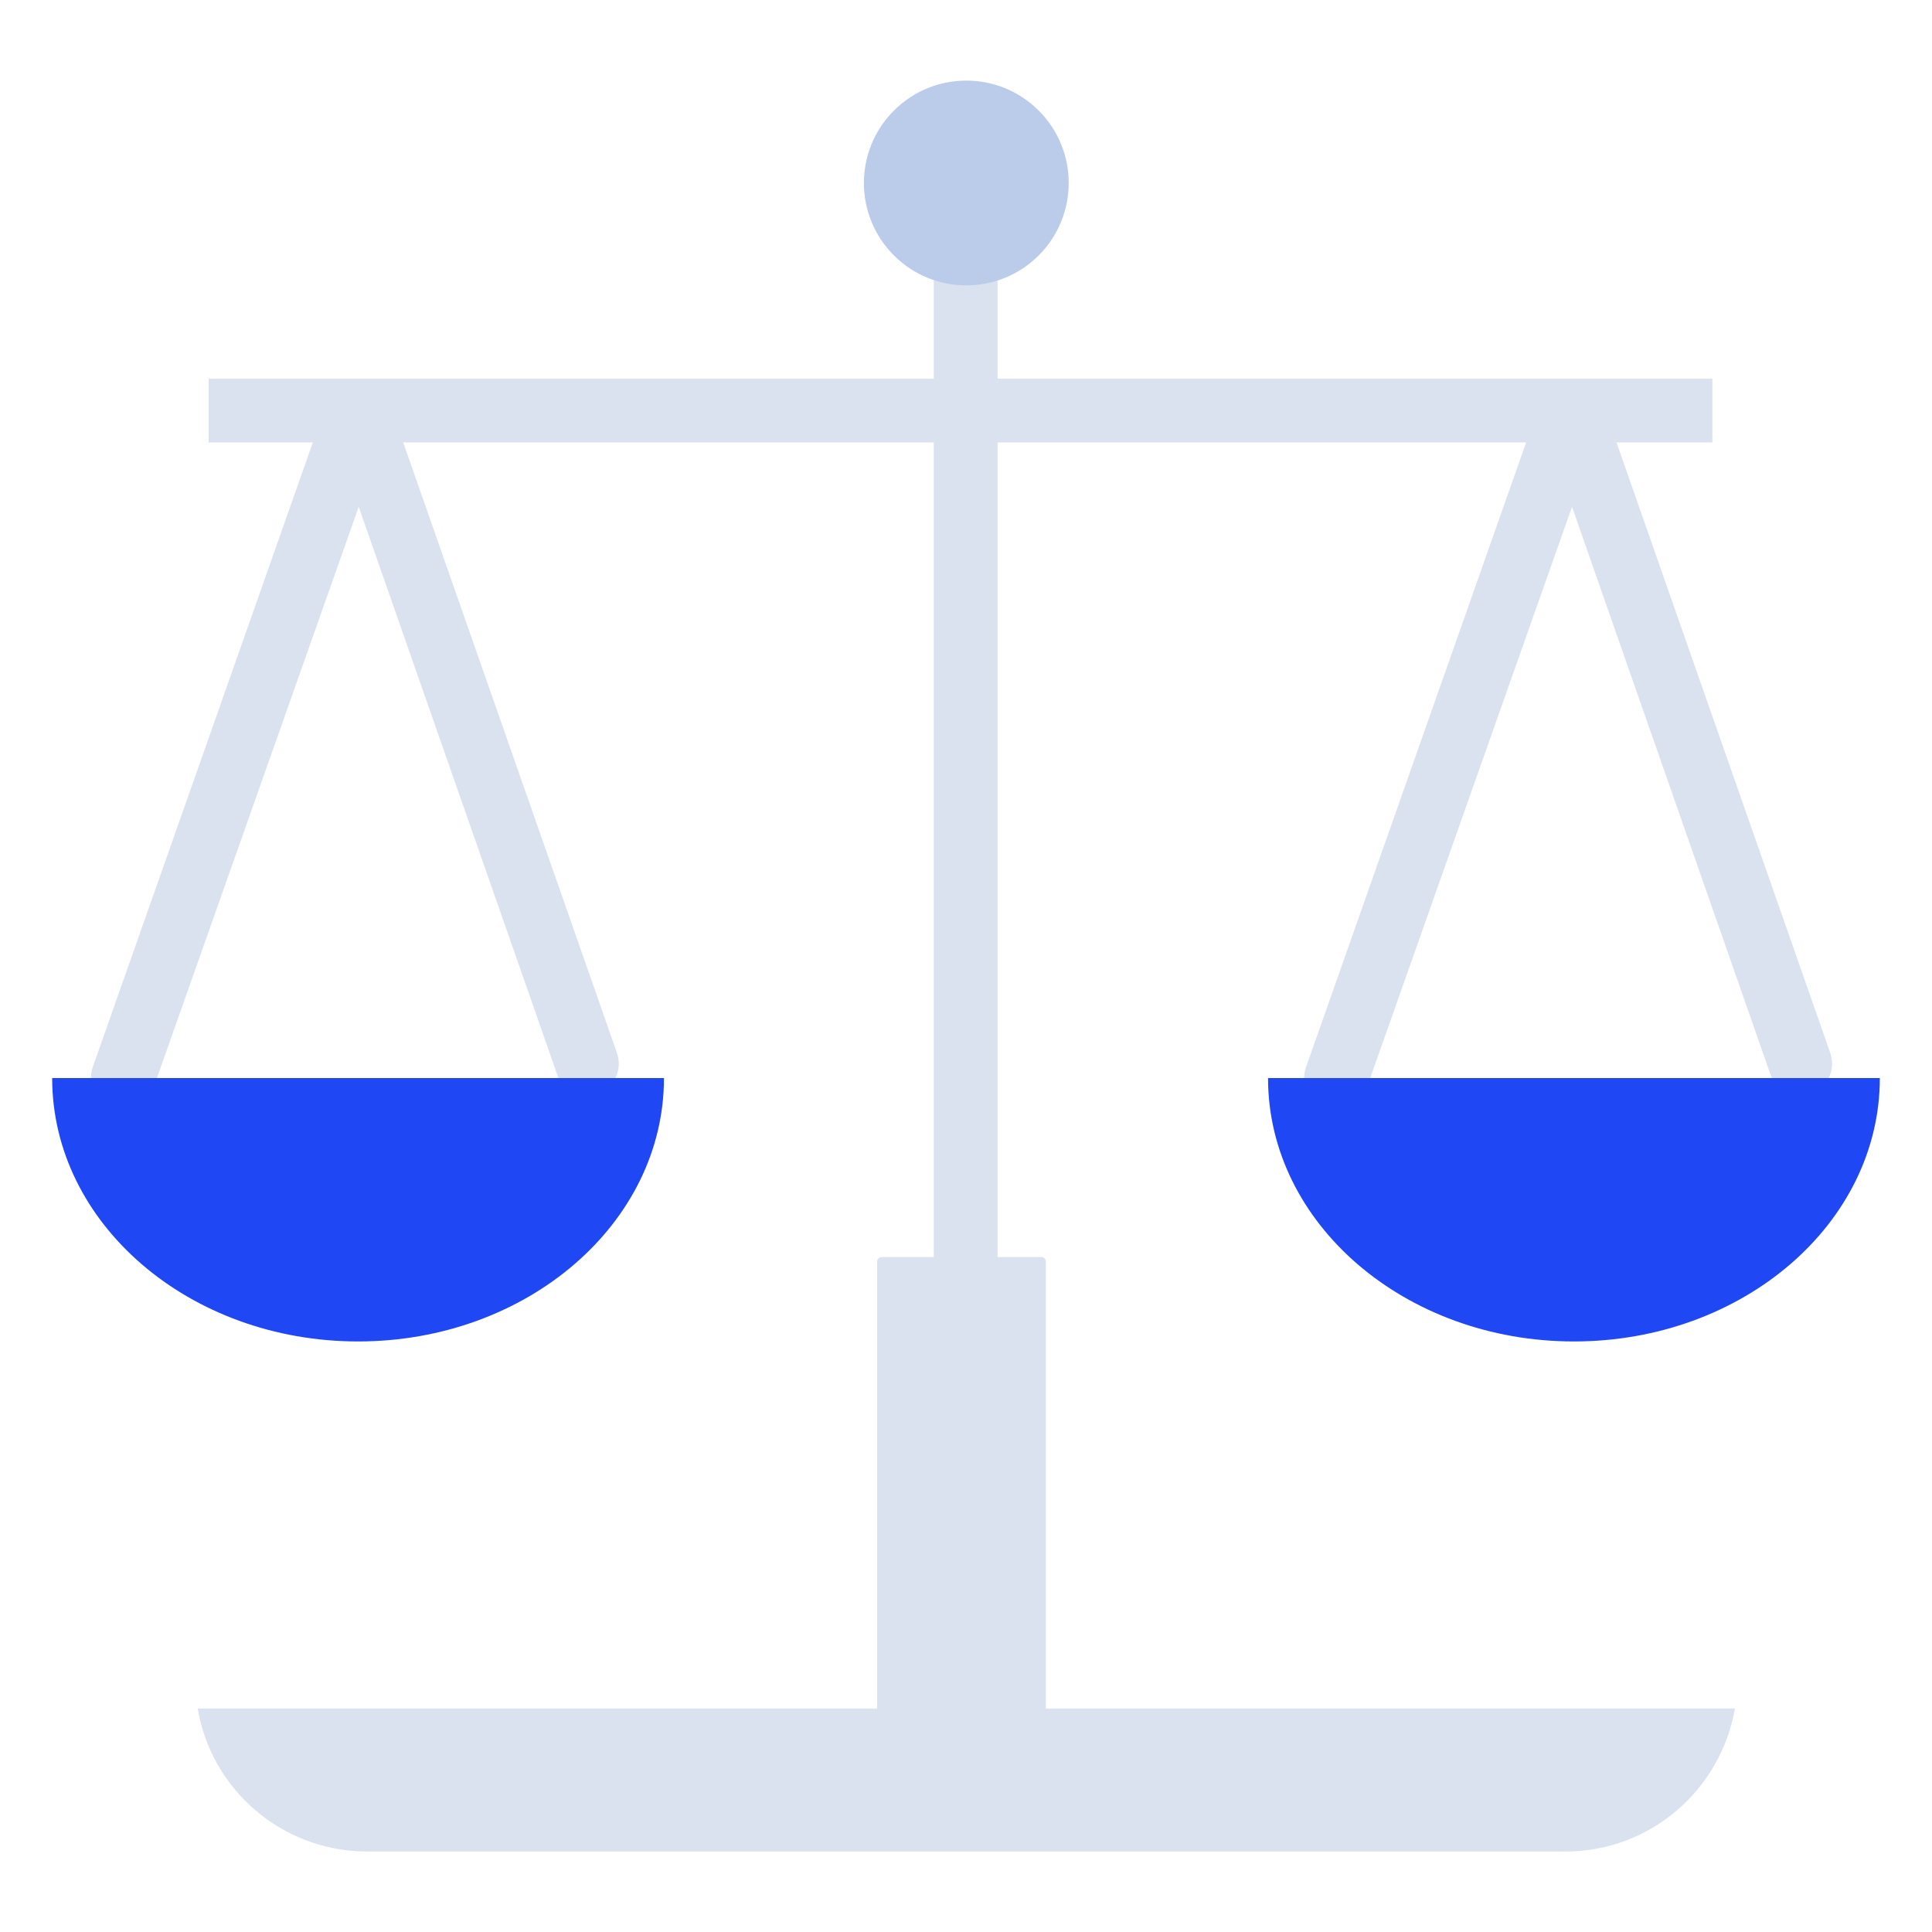
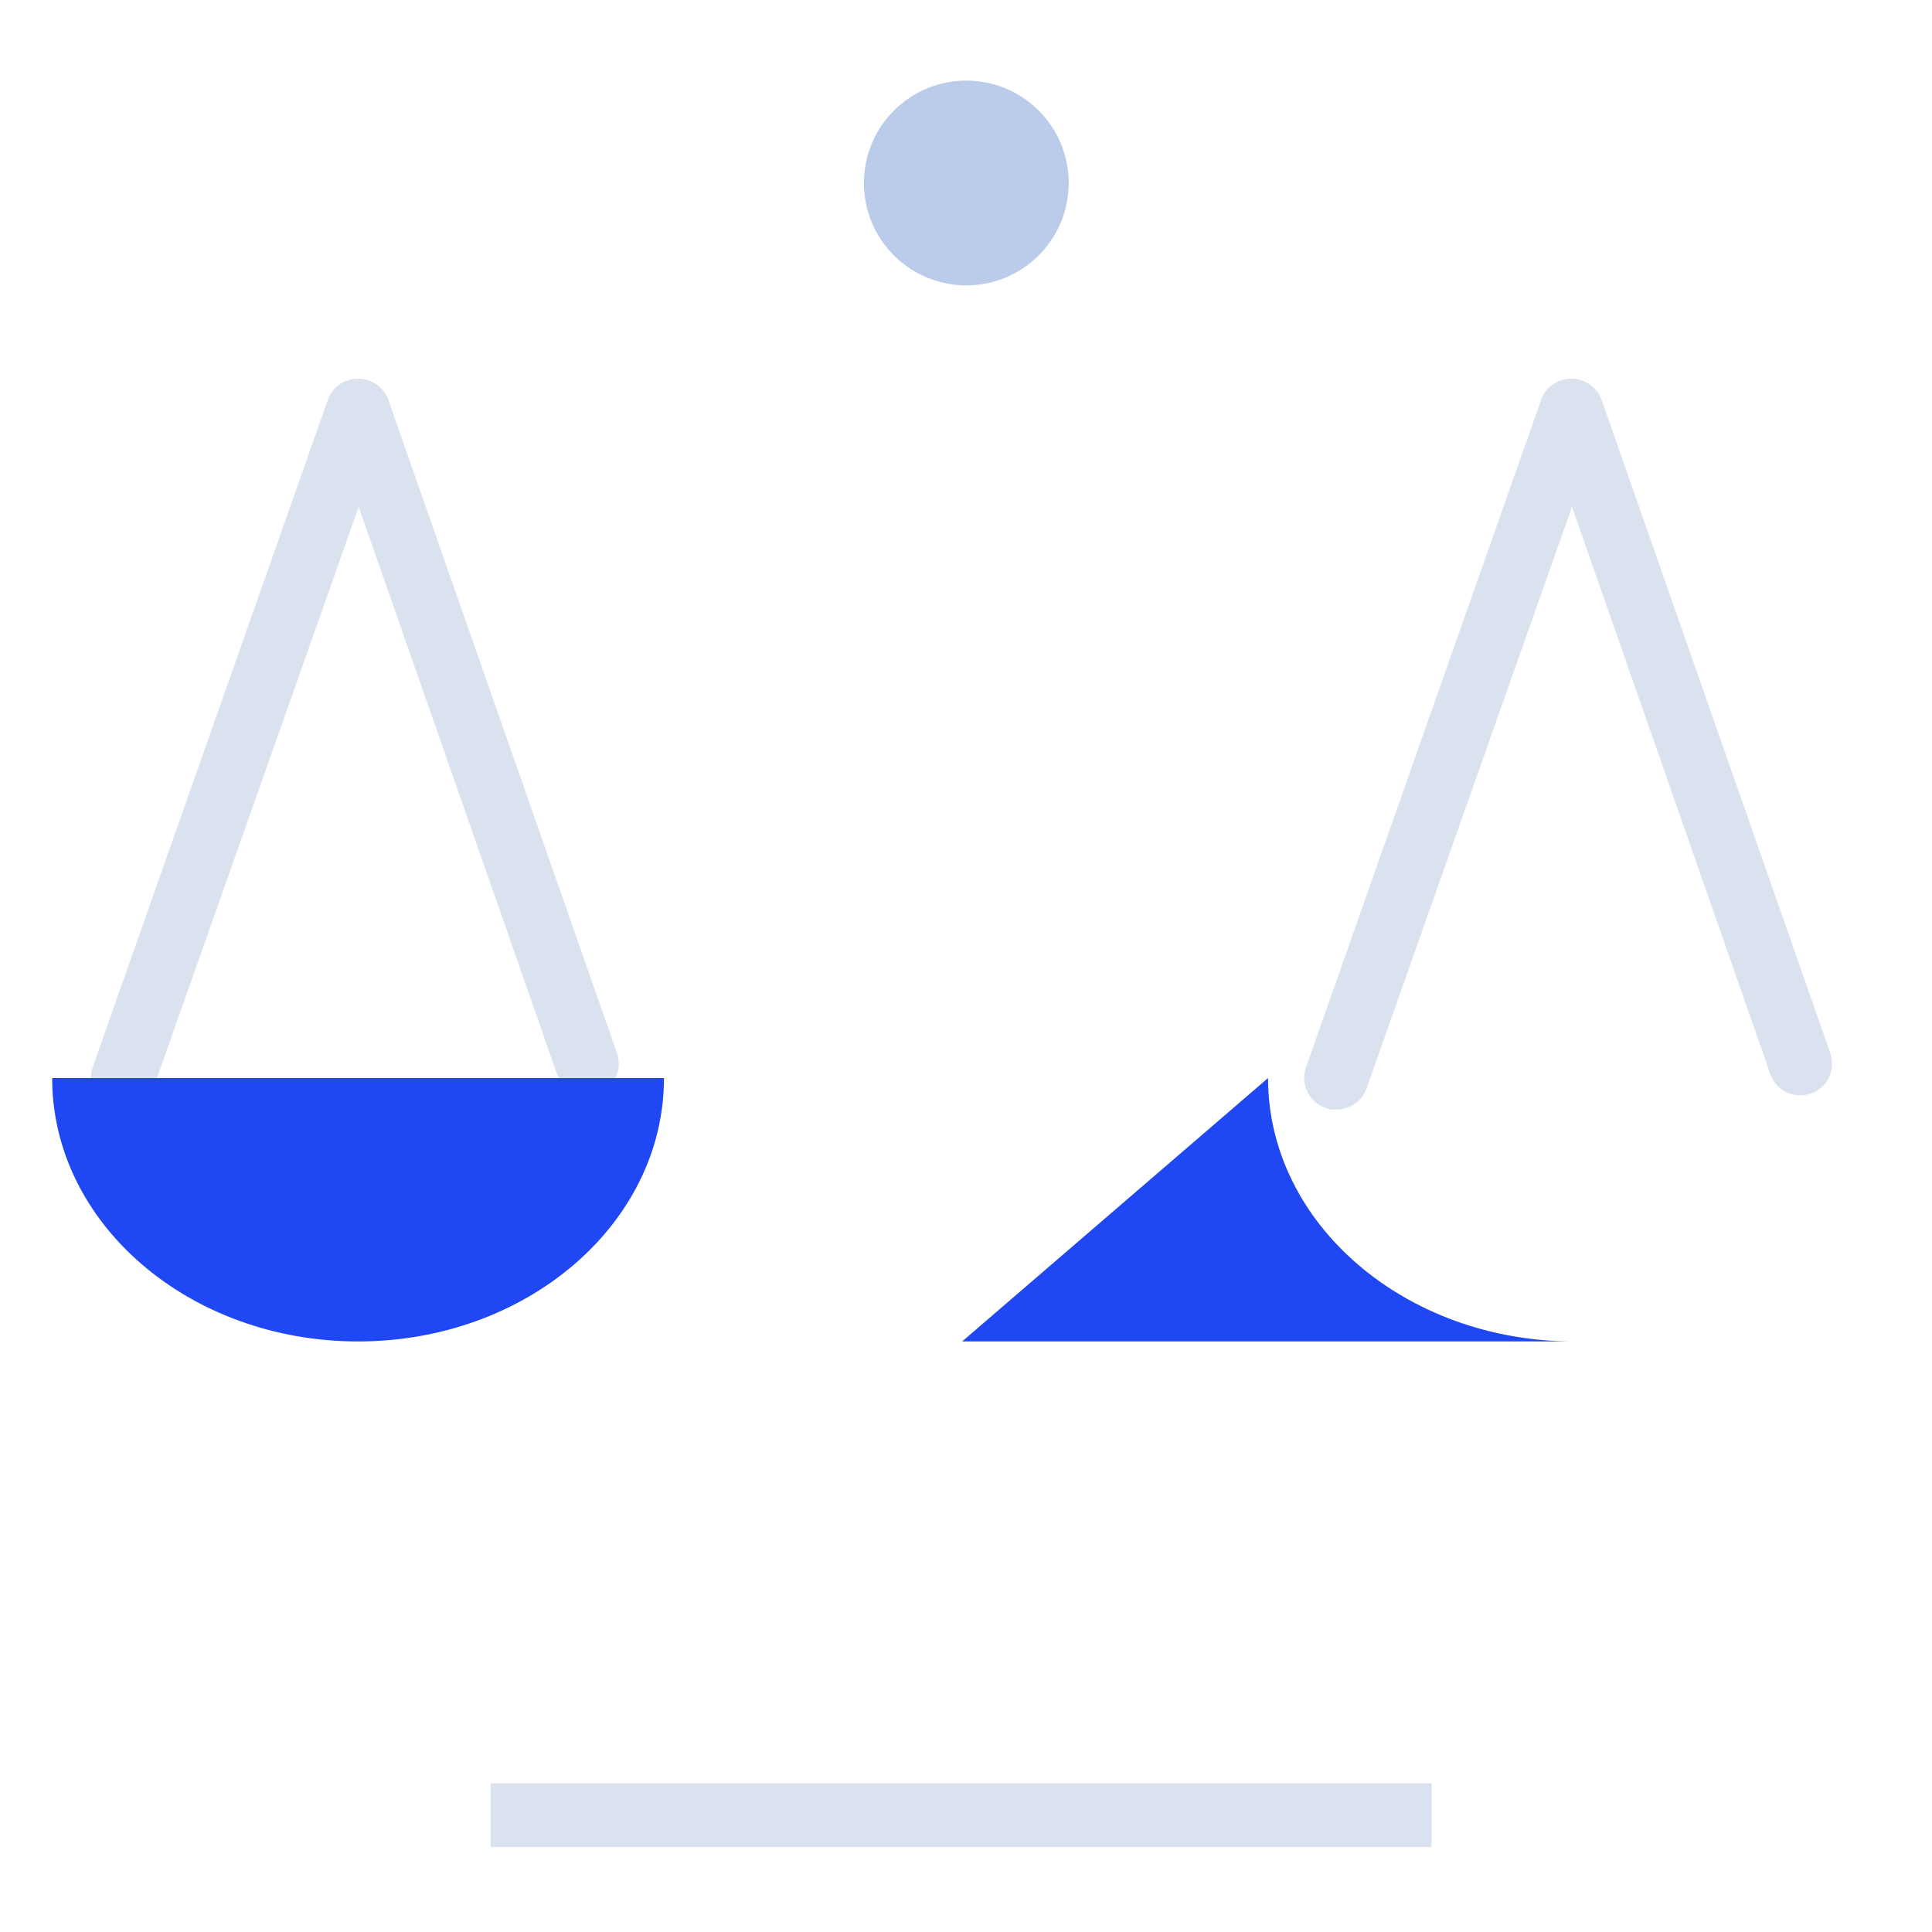
<svg xmlns="http://www.w3.org/2000/svg" id="Layer_1" data-name="Layer 1" viewBox="0 0 300 300">
  <defs>
    <style>      .cls-1 {        fill: #dbe2ef;      }      .cls-1, .cls-2, .cls-3 {        stroke-width: 0px;      }      .cls-2 {        fill: #baccea;      }      .cls-3 {        fill: #1f47f4;      }    </style>
  </defs>
  <path class="cls-1" d="M19,172.3c-.5,0-1.1,0-1.6-.3-2.6-.9-3.9-3.7-3-6.3L50.9,62.1c.7-2,2.6-3.3,4.7-3.3s4,1.3,4.7,3.3l35.5,101.4c.9,2.6-.4,5.4-3,6.3-2.6.9-5.4-.4-6.3-3l-30.8-88.1-31.9,90.3c-.7,2-2.6,3.3-4.7,3.3Z" />
-   <rect class="cls-1" x="145" y="41.8" width="9.9" height="203.7" />
  <circle class="cls-2" cx="150" cy="28.4" r="15.9" transform="translate(23.9 114.4) rotate(-45)" />
  <path class="cls-3" d="M8.1,167.4c0,22.6,21.3,40.9,47.5,40.9s47.5-18.3,47.5-40.9H8.1Z" />
-   <path class="cls-1" d="M136.9,195.2h24.8c.4,0,.7.3.7.7v73.1h-26.2v-73.1c0-.4.3-.7.7-.7Z" />
  <g>
    <path class="cls-1" d="M76.2,281.8h146.1H76.2Z" />
    <rect class="cls-1" x="76.2" y="276.9" width="146.1" height="9.9" />
  </g>
  <path class="cls-1" d="M207.4,172.3c-.5,0-1.1,0-1.6-.3-2.6-.9-3.9-3.7-3-6.3l36.5-103.6c.7-2,2.6-3.3,4.7-3.3s4,1.3,4.7,3.3l35.5,101.4c.9,2.6-.4,5.4-3,6.3-2.6.9-5.4-.4-6.3-3l-30.8-88.1-31.9,90.3c-.7,2-2.6,3.3-4.7,3.3Z" />
-   <rect class="cls-1" x="32.4" y="58.8" width="233.5" height="9.9" />
-   <path class="cls-3" d="M196.9,167.4c0,22.6,21.3,40.9,47.5,40.9s47.5-18.3,47.5-40.9h-95Z" />
-   <path class="cls-1" d="M56.9,287.5h186.2c13.2,0,24.1-9.6,26.3-22.2H30.7c2.1,12.6,13.1,22.2,26.3,22.2Z" />
+   <path class="cls-3" d="M196.9,167.4c0,22.6,21.3,40.9,47.5,40.9h-95Z" />
</svg>